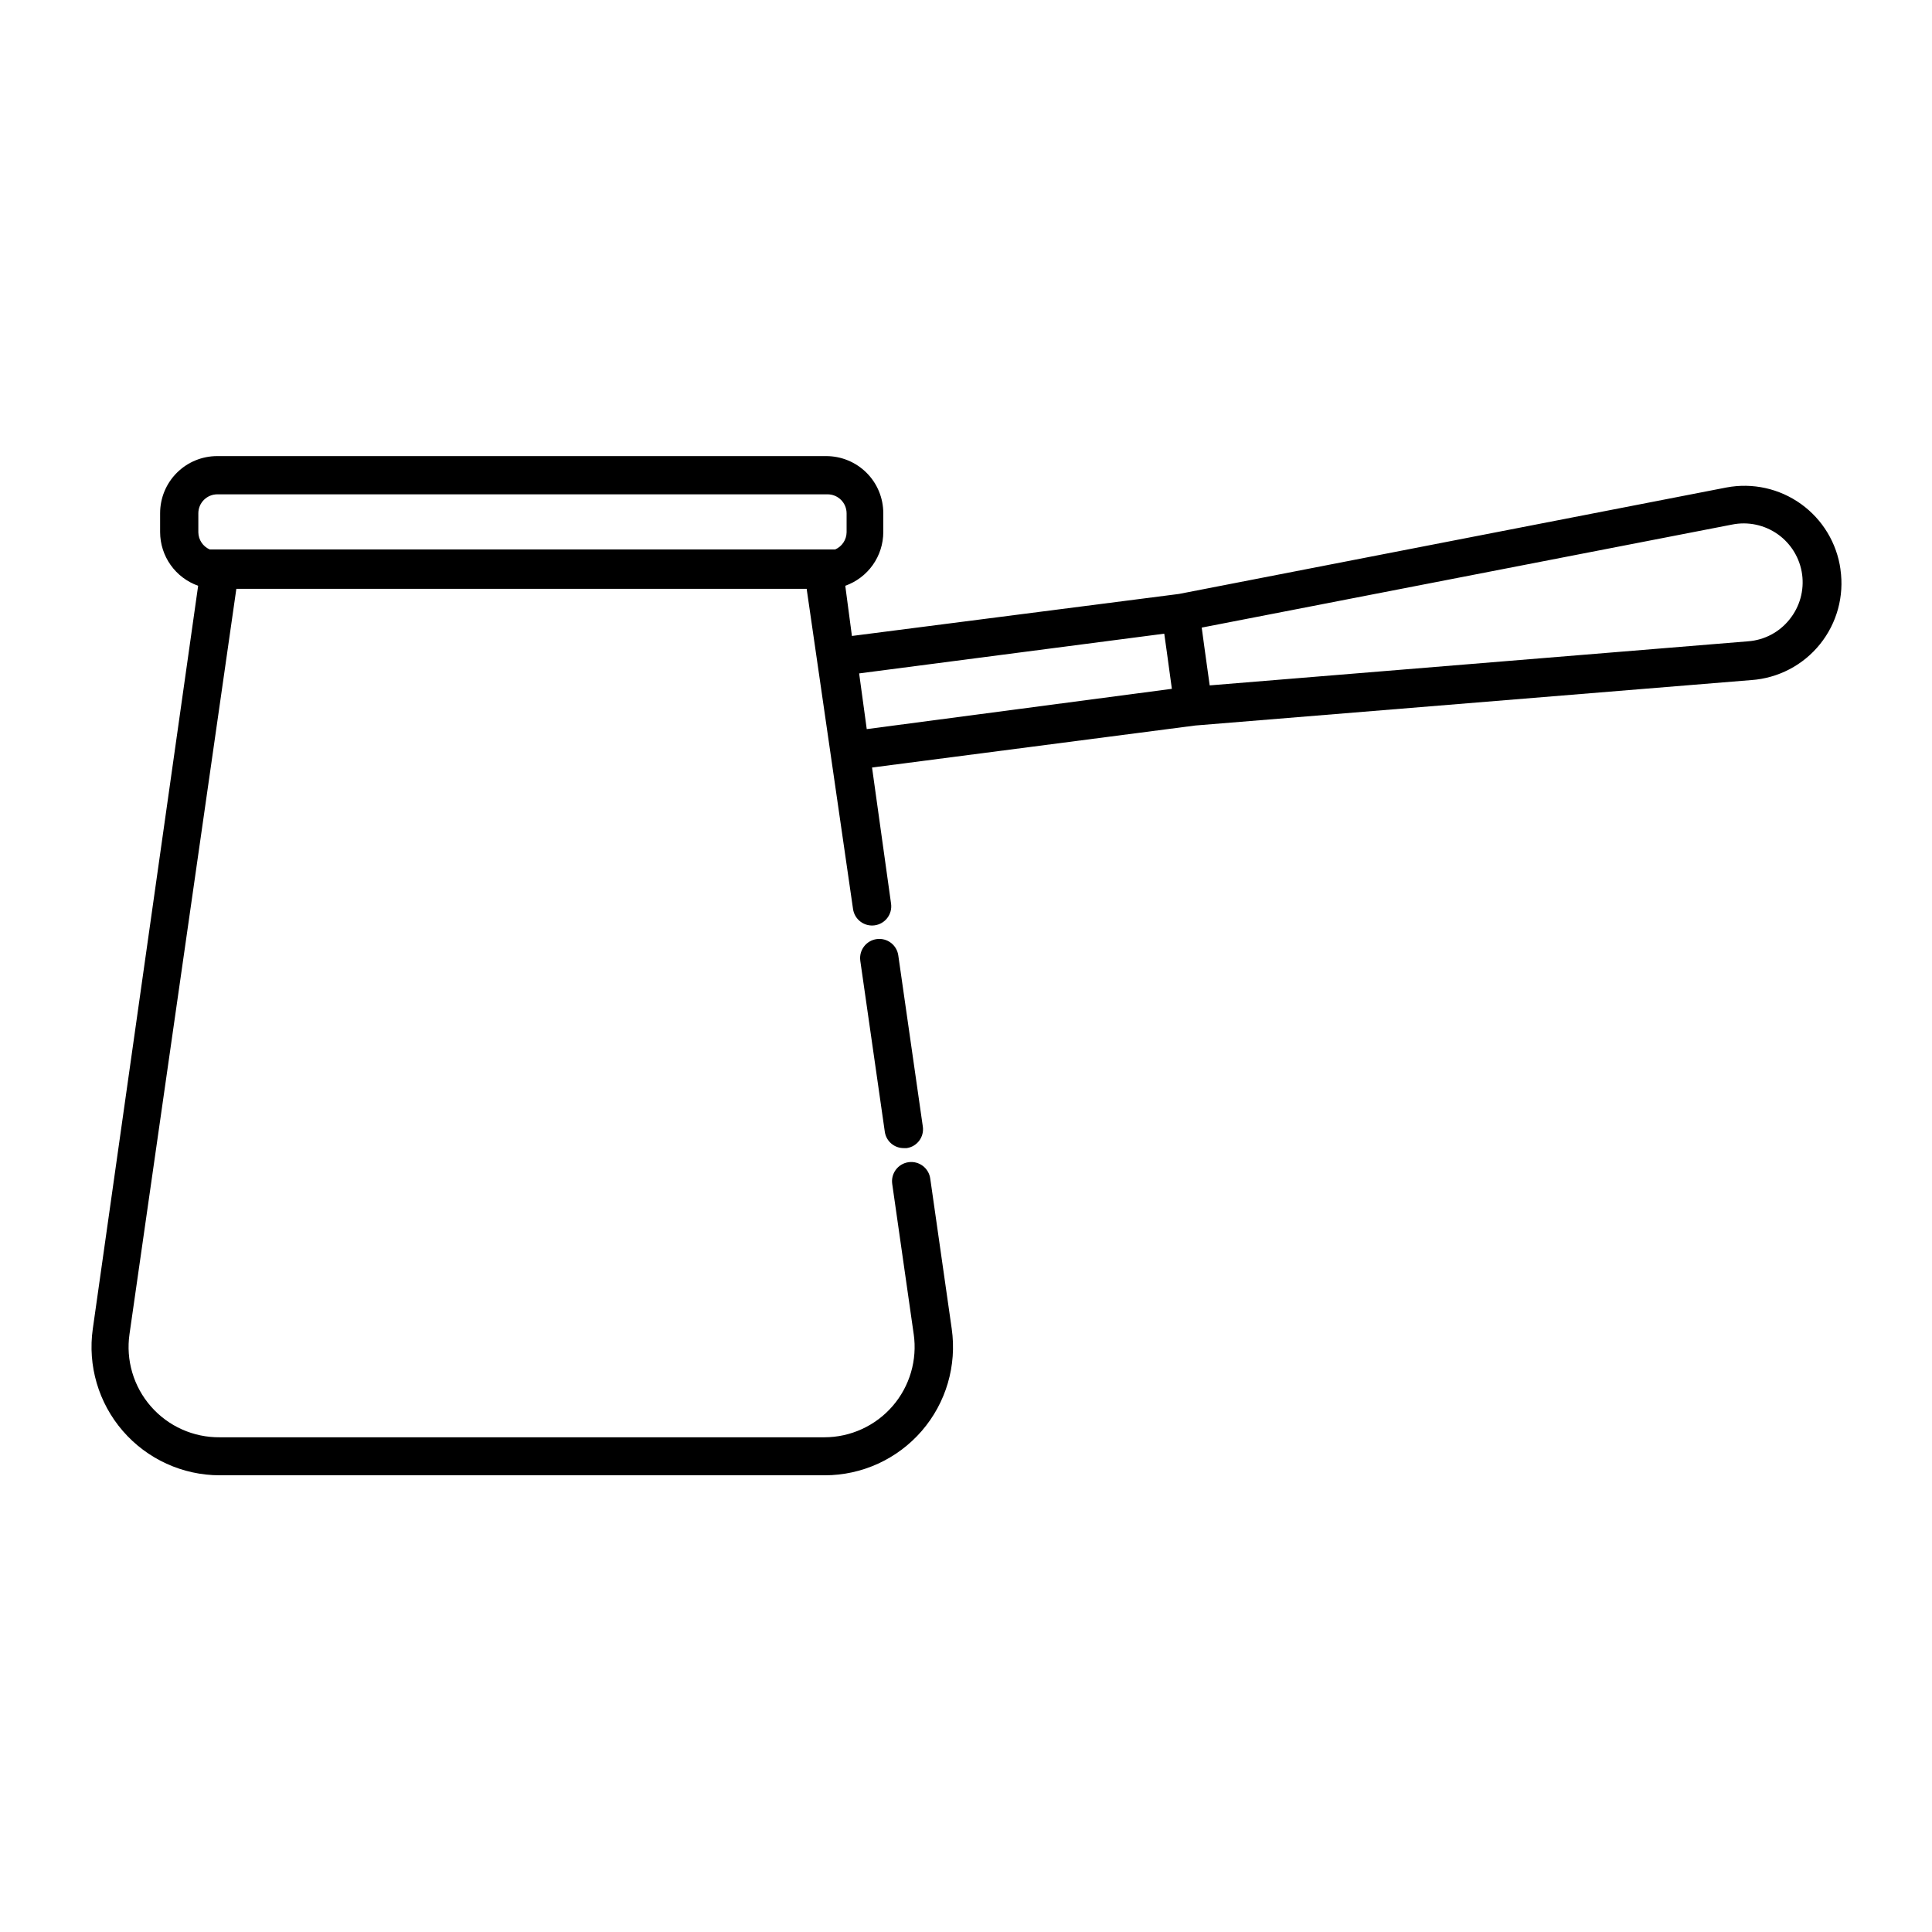
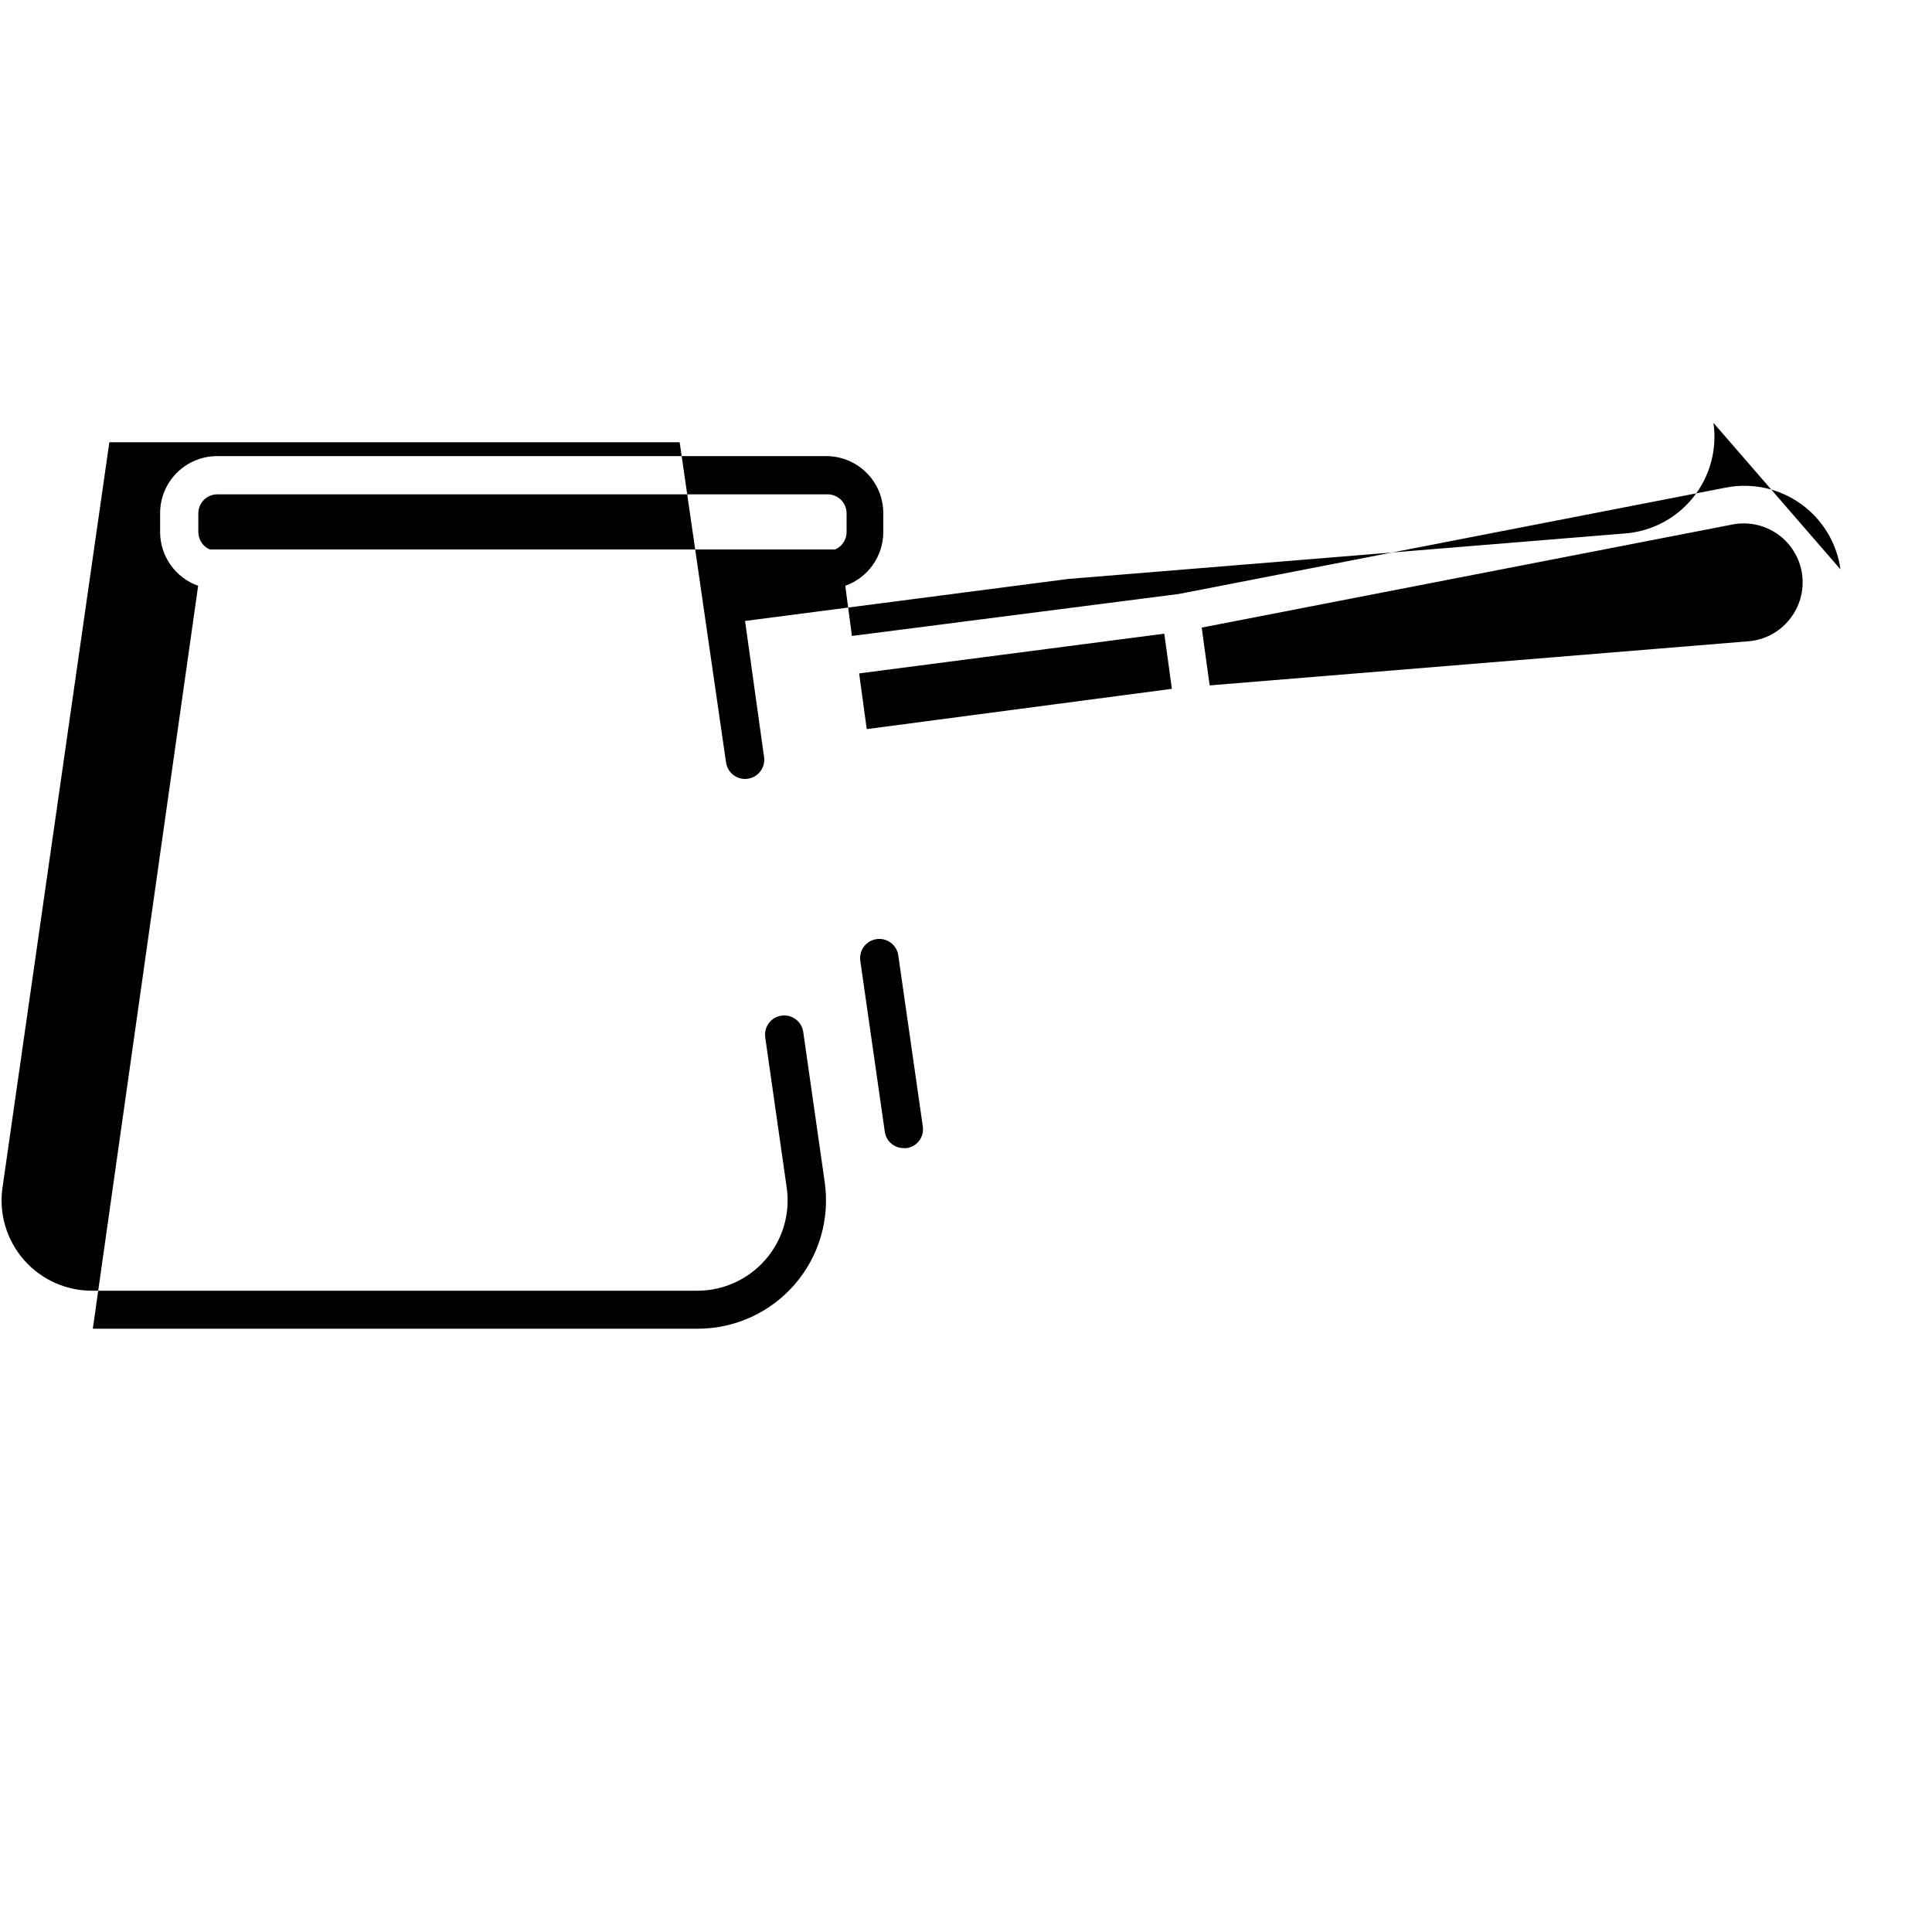
<svg xmlns="http://www.w3.org/2000/svg" fill="#000000" width="800px" height="800px" version="1.1" viewBox="144 144 512 512">
-   <path d="m631.75 294.9c-0.965-6.965-4.746-13.23-10.461-17.336-5.711-4.102-12.855-5.684-19.766-4.375l-145.1 28.215-86.656 11.133-1.762-13.301c2.938-1.043 5.484-2.965 7.289-5.508s2.777-5.582 2.785-8.703v-5.039 0.004c0-4.008-1.59-7.856-4.426-10.688-2.836-2.836-6.68-4.43-10.688-4.43h-161.42c-4.008 0-7.852 1.594-10.688 4.43-2.832 2.832-4.426 6.68-4.426 10.688v5.039-0.004c0.008 3.121 0.98 6.16 2.785 8.703s4.352 4.465 7.293 5.508l-27.914 196.89c-1.402 9.762 1.504 19.652 7.961 27.105 6.457 7.453 15.832 11.738 25.695 11.738h160.31c9.859 0 19.238-4.285 25.695-11.738s9.359-17.344 7.957-27.105l-5.691-39.801c-0.391-2.781-2.961-4.723-5.742-4.332-2.785 0.391-4.723 2.961-4.336 5.742l5.691 39.801h0.004c0.992 6.875-1.047 13.84-5.59 19.09-4.547 5.25-11.145 8.266-18.09 8.27h-160.21c-6.988 0.07-13.66-2.914-18.258-8.176-4.602-5.258-6.676-12.266-5.672-19.184l28.312-197.49h151.14l12.289 84.84c0.391 2.785 2.961 4.723 5.746 4.336 2.781-0.391 4.723-2.961 4.332-5.746l-5.039-36.074 85.648-11.133 147.36-12.043v0.004c7.129-0.5 13.727-3.945 18.207-9.512 4.484-5.562 6.449-12.742 5.422-19.812zm-435.19-14.859c0-2.785 2.258-5.039 5.039-5.039h161.72c1.336 0 2.617 0.531 3.562 1.477 0.945 0.941 1.477 2.227 1.477 3.562v5.039-0.004c-0.031 1.973-1.215 3.746-3.023 4.535h-165.75c-1.809-0.789-2.988-2.562-3.023-4.535v-5.039zm255.98 31.891 0.707 5.039 1.309 9.574-80.859 10.676-2.016-14.762zm165.7-3.777 0.004-0.004c-2.68 3.371-6.641 5.469-10.934 5.797l-142.73 11.688-1.359-9.773-0.754-5.543 140.56-27.305c4.227-0.852 8.613 0.086 12.129 2.582 3.512 2.5 5.836 6.34 6.422 10.613 0.582 4.269-0.625 8.594-3.336 11.941zm-236.18 89.07 6.5 45.344c0.387 2.754-1.527 5.305-4.281 5.691h-0.758c-2.527 0.027-4.684-1.828-5.039-4.332l-6.5-45.344h0.004c-0.379-2.781 1.574-5.34 4.356-5.715 2.785-0.379 5.344 1.574 5.719 4.356z" />
+   <path d="m631.75 294.9c-0.965-6.965-4.746-13.23-10.461-17.336-5.711-4.102-12.855-5.684-19.766-4.375l-145.1 28.215-86.656 11.133-1.762-13.301c2.938-1.043 5.484-2.965 7.289-5.508s2.777-5.582 2.785-8.703v-5.039 0.004c0-4.008-1.59-7.856-4.426-10.688-2.836-2.836-6.68-4.43-10.688-4.43h-161.42c-4.008 0-7.852 1.594-10.688 4.43-2.832 2.832-4.426 6.68-4.426 10.688v5.039-0.004c0.008 3.121 0.98 6.16 2.785 8.703s4.352 4.465 7.293 5.508l-27.914 196.89h160.31c9.859 0 19.238-4.285 25.695-11.738s9.359-17.344 7.957-27.105l-5.691-39.801c-0.391-2.781-2.961-4.723-5.742-4.332-2.785 0.391-4.723 2.961-4.336 5.742l5.691 39.801h0.004c0.992 6.875-1.047 13.84-5.59 19.09-4.547 5.25-11.145 8.266-18.09 8.27h-160.21c-6.988 0.07-13.66-2.914-18.258-8.176-4.602-5.258-6.676-12.266-5.672-19.184l28.312-197.49h151.14l12.289 84.84c0.391 2.785 2.961 4.723 5.746 4.336 2.781-0.391 4.723-2.961 4.332-5.746l-5.039-36.074 85.648-11.133 147.36-12.043v0.004c7.129-0.5 13.727-3.945 18.207-9.512 4.484-5.562 6.449-12.742 5.422-19.812zm-435.19-14.859c0-2.785 2.258-5.039 5.039-5.039h161.72c1.336 0 2.617 0.531 3.562 1.477 0.945 0.941 1.477 2.227 1.477 3.562v5.039-0.004c-0.031 1.973-1.215 3.746-3.023 4.535h-165.75c-1.809-0.789-2.988-2.562-3.023-4.535v-5.039zm255.98 31.891 0.707 5.039 1.309 9.574-80.859 10.676-2.016-14.762zm165.7-3.777 0.004-0.004c-2.68 3.371-6.641 5.469-10.934 5.797l-142.73 11.688-1.359-9.773-0.754-5.543 140.56-27.305c4.227-0.852 8.613 0.086 12.129 2.582 3.512 2.5 5.836 6.34 6.422 10.613 0.582 4.269-0.625 8.594-3.336 11.941zm-236.18 89.07 6.5 45.344c0.387 2.754-1.527 5.305-4.281 5.691h-0.758c-2.527 0.027-4.684-1.828-5.039-4.332l-6.5-45.344h0.004c-0.379-2.781 1.574-5.34 4.356-5.715 2.785-0.379 5.344 1.574 5.719 4.356z" />
</svg>